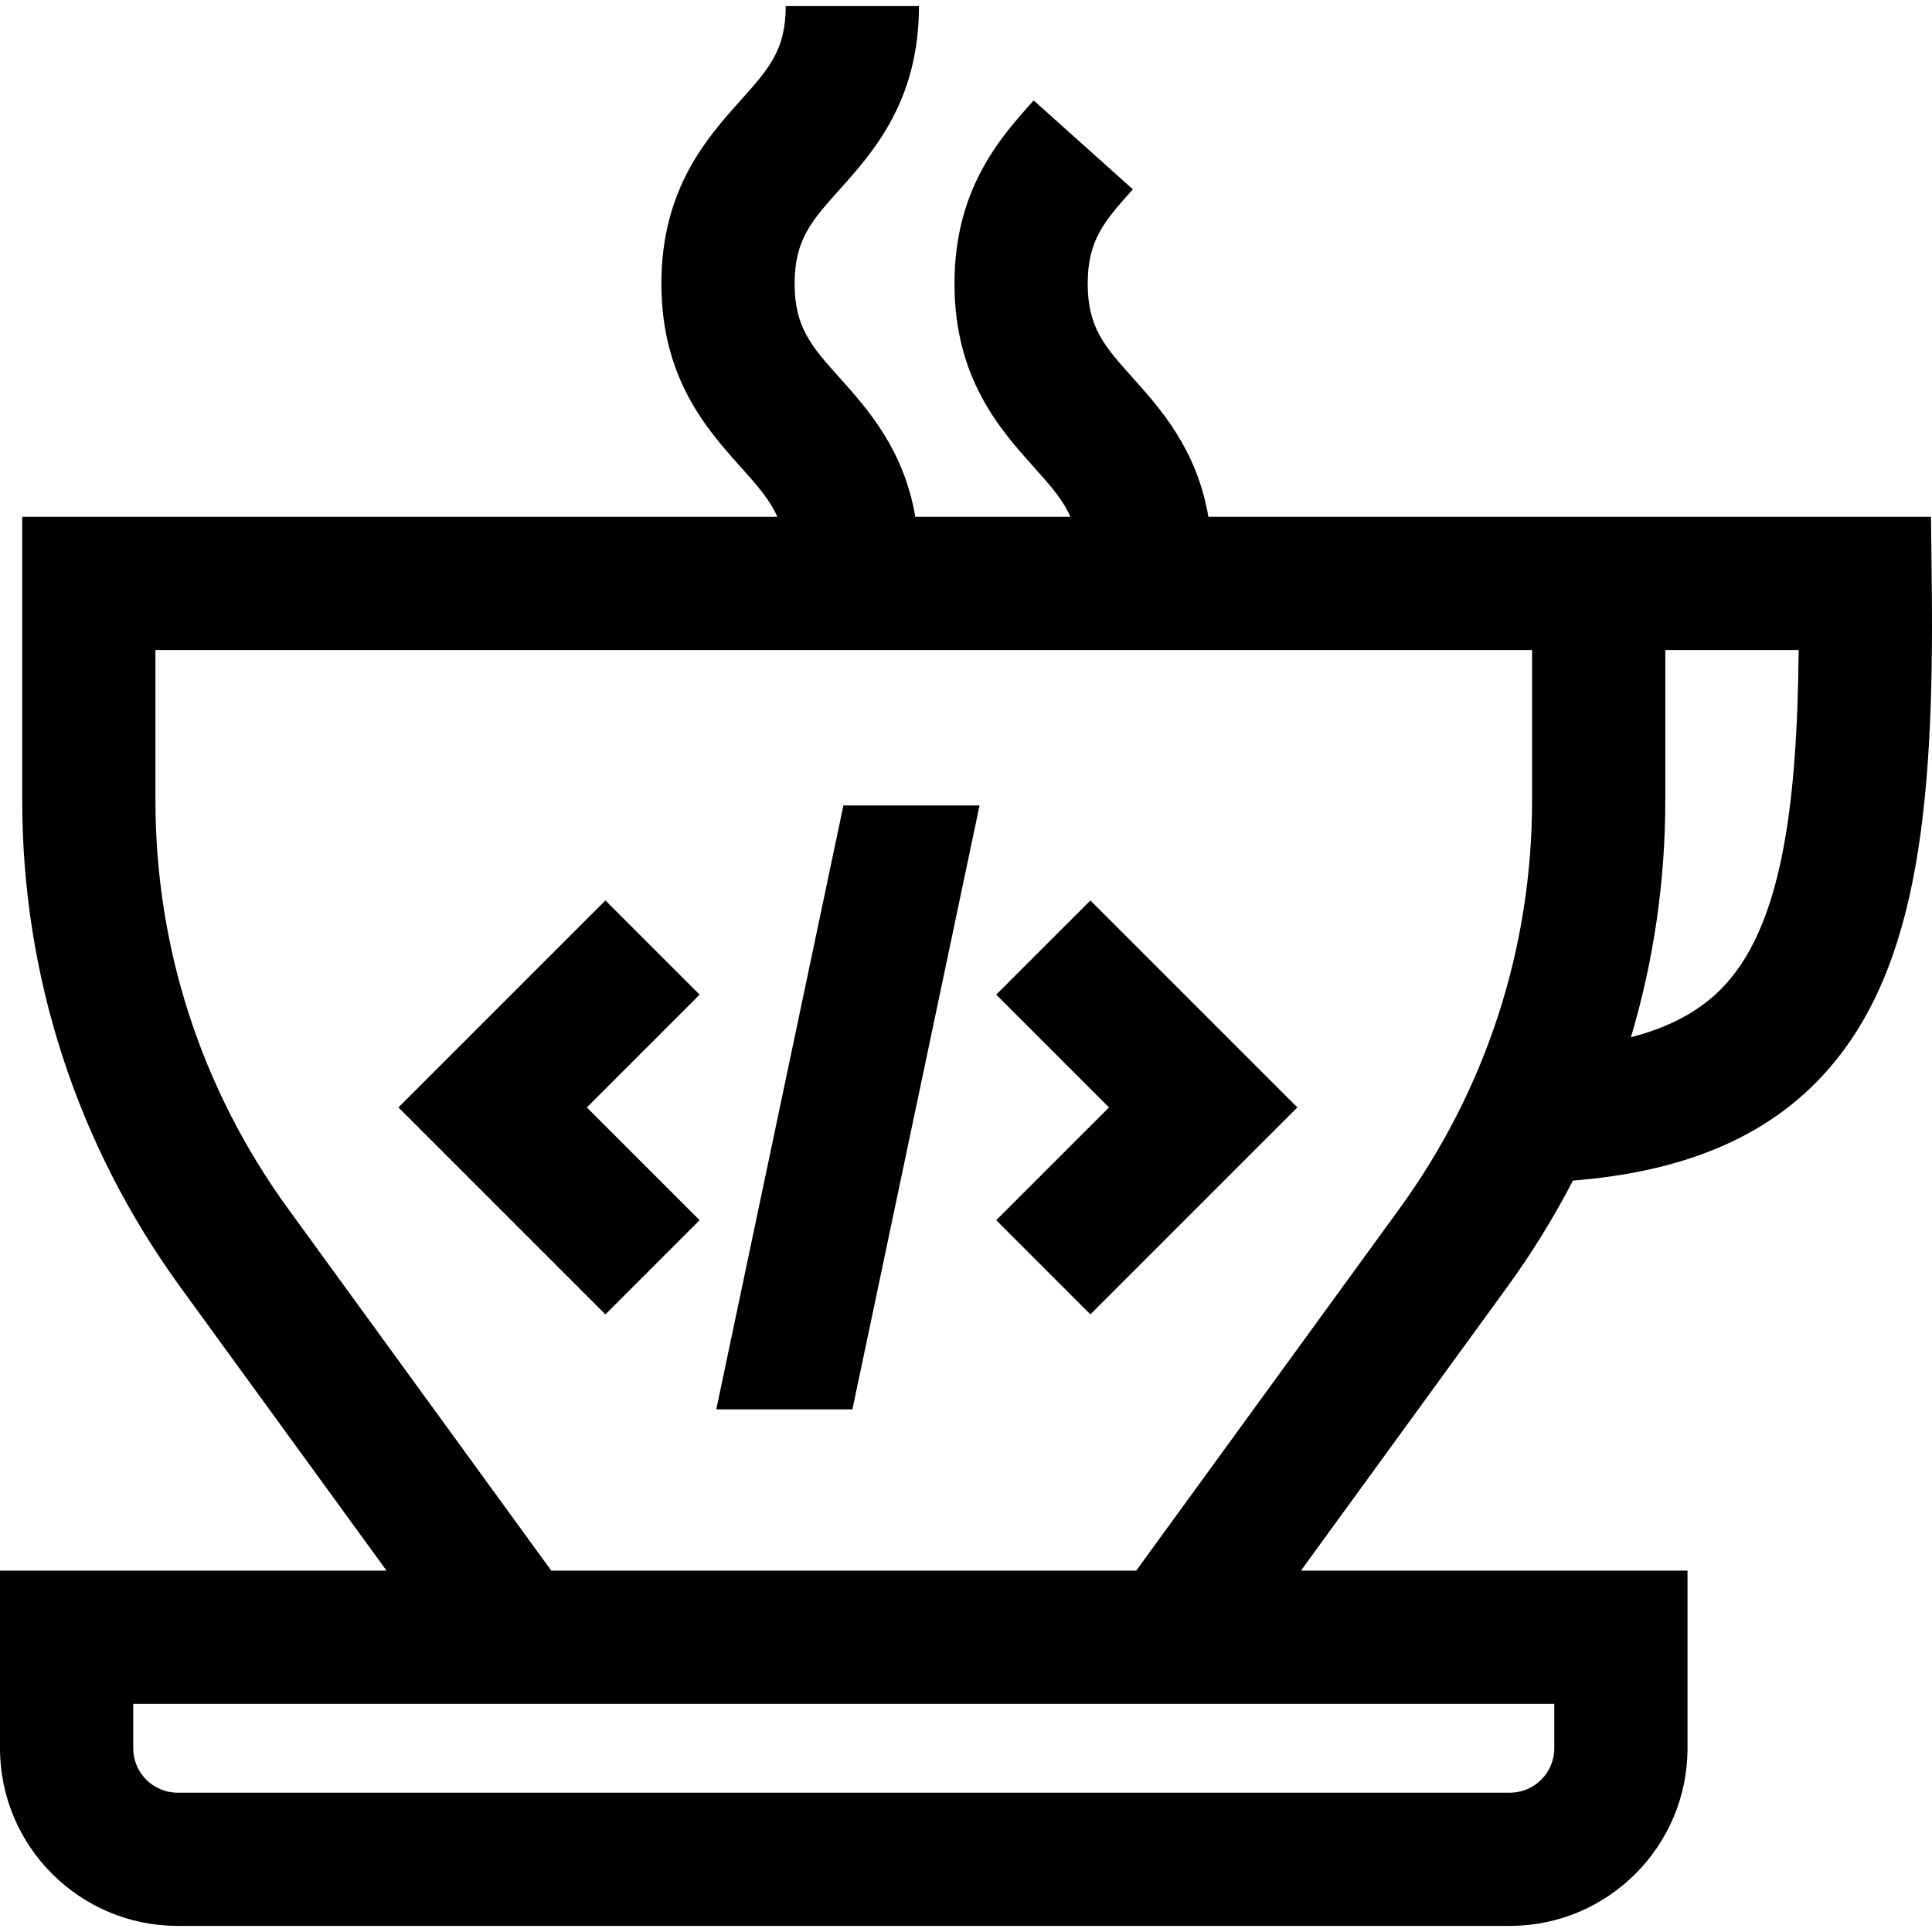
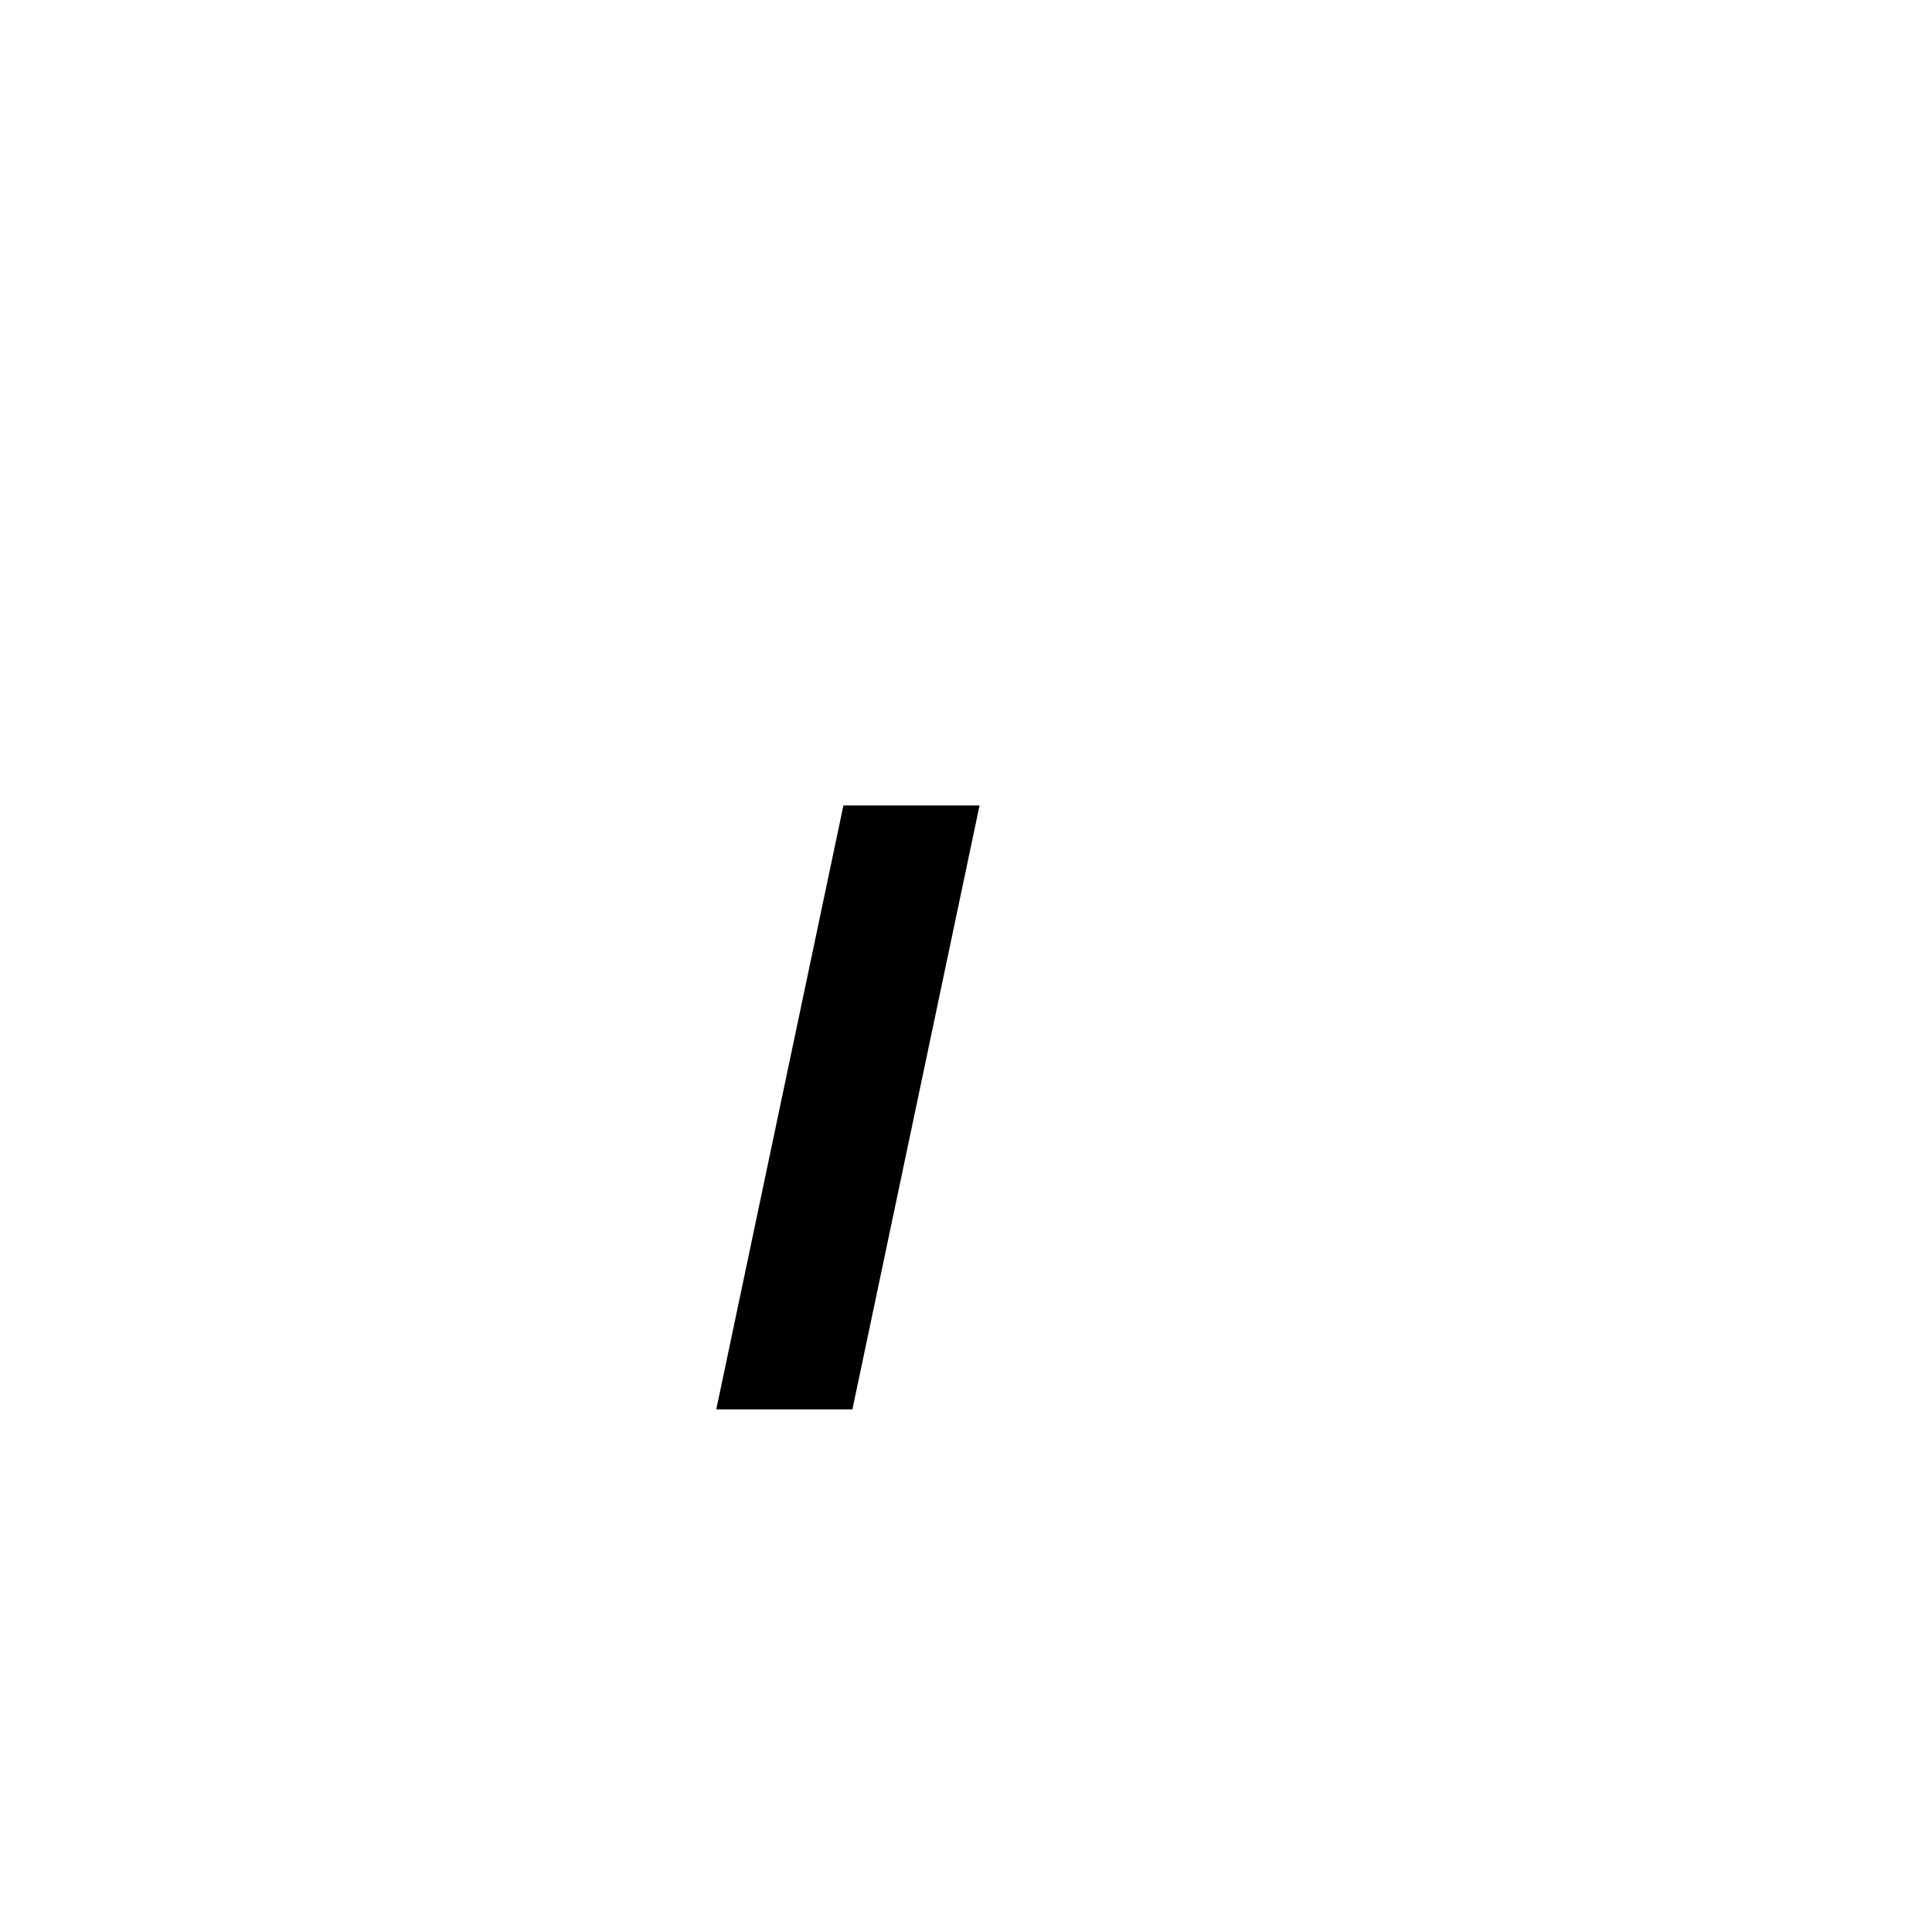
<svg xmlns="http://www.w3.org/2000/svg" version="1.1" id="Layer_1" viewBox="0 0 511.998 511.998" xml:space="preserve">
  <g>
    <g>
-       <path d="M416.85,312.867c28.195-2.234,49.378-10.779,64.41-25.987c26.517-26.829,31.396-70.581,30.672-132.478l-0.204-17.447    H320.235c-3.036-17.828-12.651-28.574-20.011-36.789c-7.466-8.331-11.971-13.36-11.971-24.997s4.505-16.666,11.971-24.997    l-26.296-23.561c-8.854,9.882-20.981,23.417-20.981,48.557s12.128,38.674,20.981,48.557c4.37,4.876,7.714,8.628,9.746,13.228    h-41.111c-3.036-17.828-12.651-28.574-20.011-36.789c-7.466-8.331-11.971-13.36-11.971-24.996    c0-11.637,4.505-16.666,11.971-24.997c8.854-9.882,20.981-23.417,20.981-48.557h-35.306c0,11.637-4.505,16.666-11.971,24.997    c-8.854,9.882-20.981,23.417-20.981,48.557s12.128,38.674,20.981,48.557c4.37,4.876,7.714,8.628,9.746,13.228H5.884v75.119    c0,46.706,14.52,91.357,41.99,129.13l54.566,75.03H0v47.074c0,25.957,21.118,47.074,47.074,47.074h353.058    c25.957,0,47.074-21.118,47.074-47.074v-47.074H344.763l54.567-75.03C405.927,332.134,411.769,322.663,416.85,312.867z     M441.321,212.074v-39.813h35.344c-0.397,42.472-4.775,73.874-20.516,89.8c-5.897,5.967-13.753,10.189-23.937,12.817    C438.229,254.694,441.321,233.603,441.321,212.074z M411.901,451.539v11.769c0,6.489-5.279,11.769-11.769,11.769H47.074    c-6.489,0-11.769-5.279-11.769-11.769v-11.769H411.901z M301.108,416.233h-155.01l-69.67-95.795    C53.375,288.74,41.19,251.268,41.19,212.074v-39.813h360.043h4.784v39.813c0,39.193-12.185,76.665-35.237,108.364L301.108,416.233    z" />
-     </g>
+       </g>
  </g>
  <g>
    <g>
-       <polygon points="288.967,238.629 264.003,263.592 293.888,293.477 264.003,323.362 288.967,348.326 343.816,293.477   " />
-     </g>
+       </g>
  </g>
  <g>
    <g>
-       <polygon points="185.404,263.592 160.439,238.629 105.59,293.477 160.439,348.326 185.404,323.362 155.518,293.477   " />
-     </g>
+       </g>
  </g>
  <g>
    <g>
      <polygon points="223.512,213.451 189.817,373.504 225.895,373.504 259.591,213.451   " />
    </g>
  </g>
</svg>